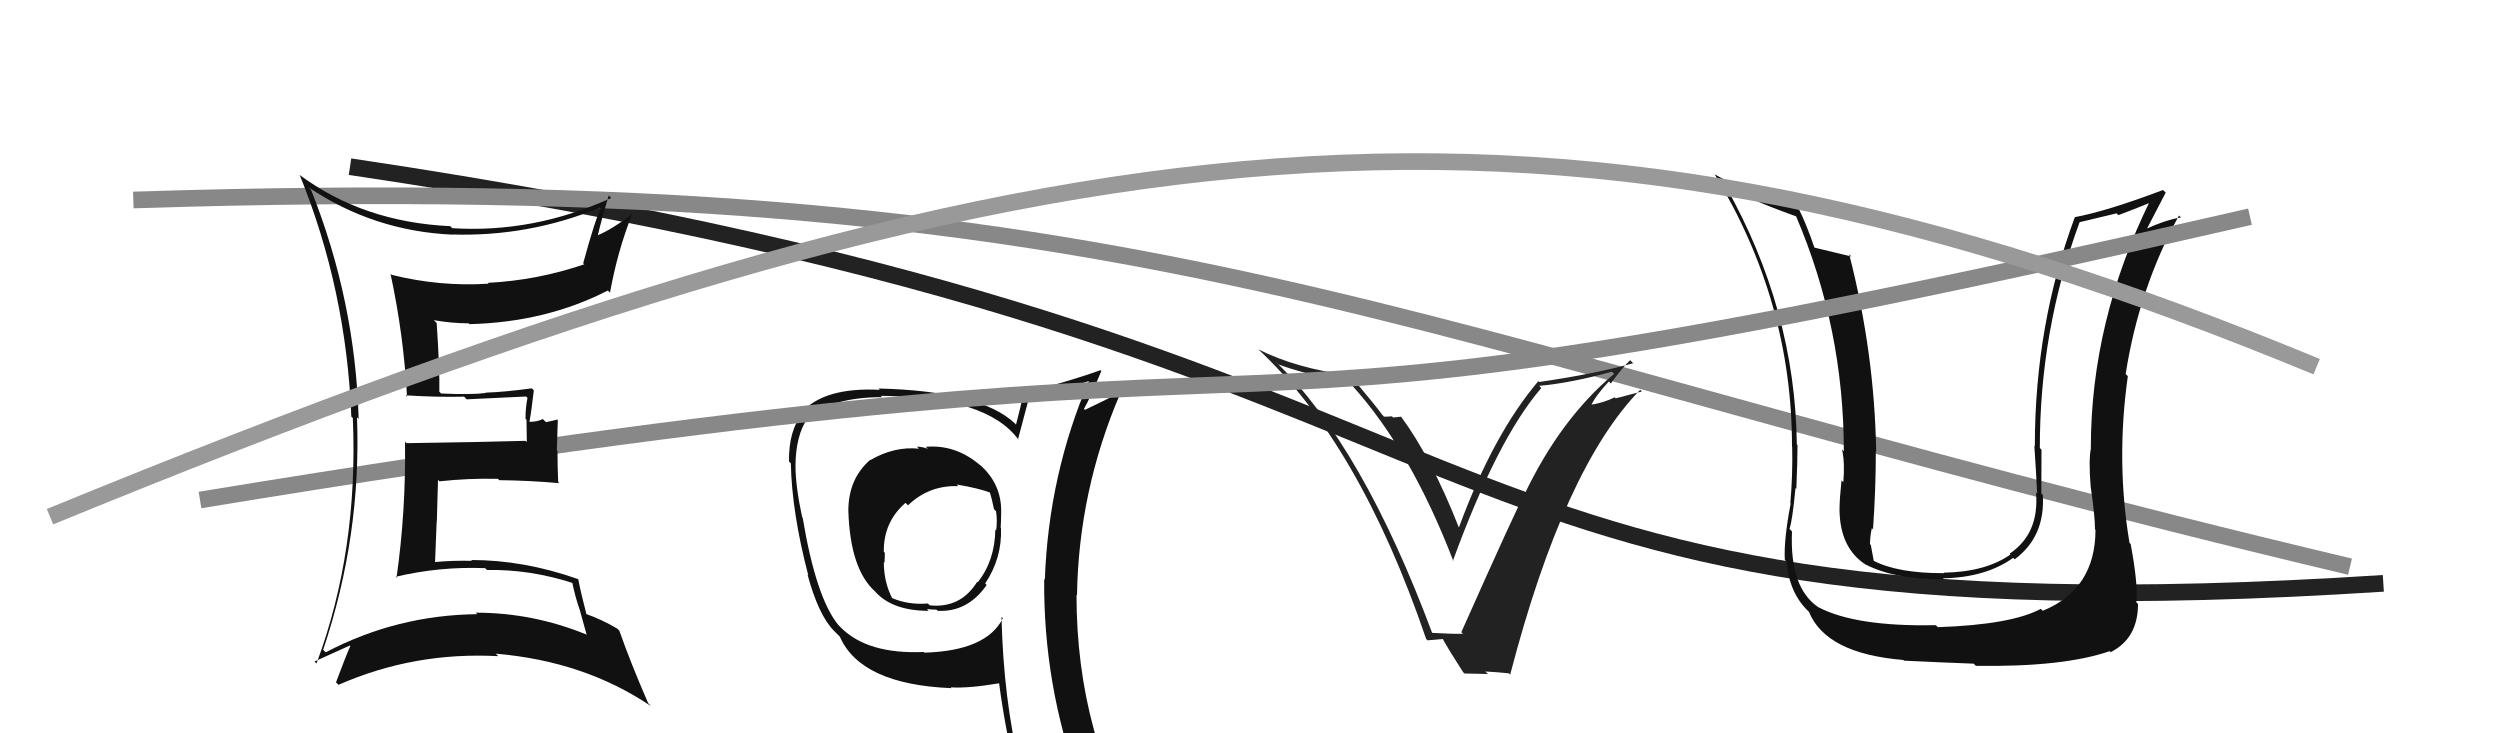
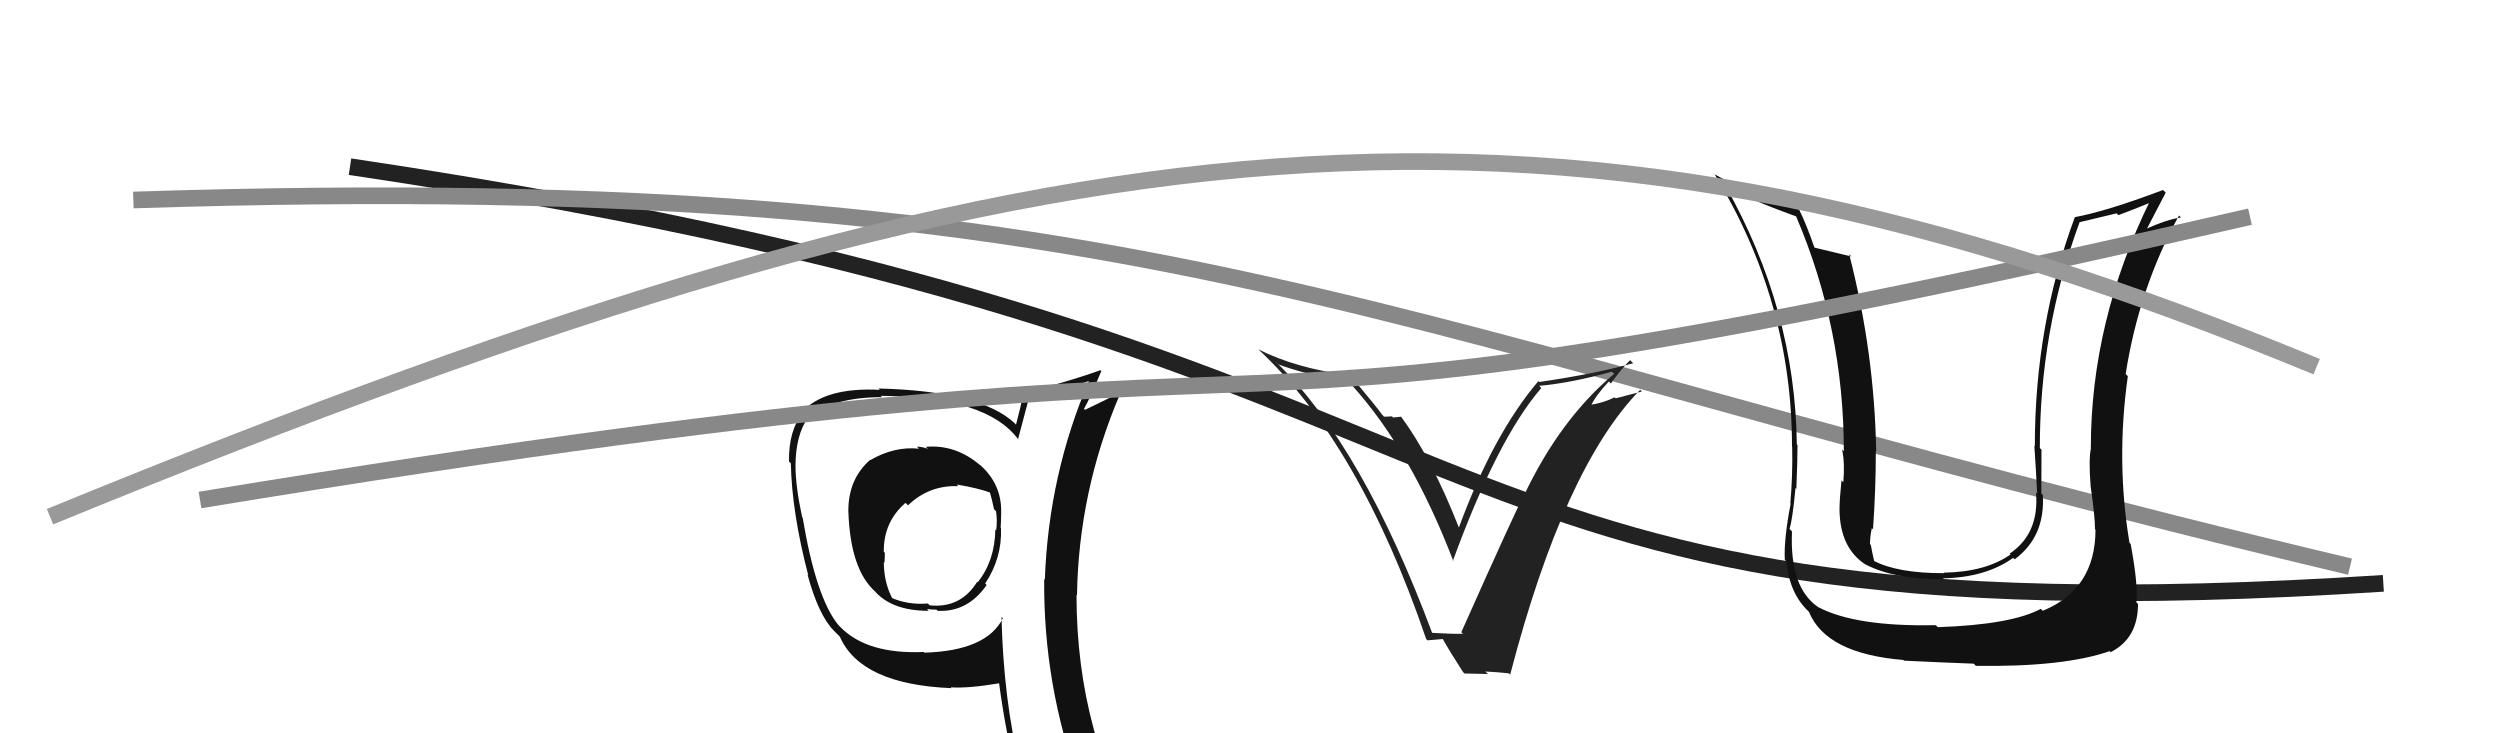
<svg xmlns="http://www.w3.org/2000/svg" width="150" height="44" viewBox="0,0,150,44">
  <path d="M21 10 C95 21,81 39,143 35" stroke="#222" fill="none" />
  <path d="M8 12 C70 10,82 20,141 34" stroke="#888" fill="none" />
  <path fill="#111" d="M55.70 26.96L55.61 26.86L55.68 26.93Q55.32 26.80 55.01 26.80L55.12 26.90L55.13 26.92Q53.66 26.77 52.21 27.61L52.35 27.75L52.20 27.60Q50.90 28.74 50.90 30.65L50.90 30.64L50.90 30.64Q51.01 34.18 52.53 35.51L52.54 35.52L52.41 35.38Q53.44 36.65 55.72 36.65L55.61 36.53L55.62 36.54Q55.88 36.58 56.19 36.58L56.32 36.71L56.26 36.65Q58.06 36.74 59.20 35.10L59.21 35.11L59.11 35.01Q60.13 33.48 60.06 31.69L60.00 31.63L60.04 31.68Q60.07 31.17 60.07 30.76L60.10 30.78L60.07 30.75Q60.11 29.01 58.74 27.84L58.71 27.81L58.83 27.93Q57.34 26.65 55.55 26.81ZM60.15 37.07L60.18 37.11L60.17 37.10Q59.19 39.05 55.46 39.16L55.32 39.02L55.42 39.12Q52.06 39.26 50.46 37.66L50.33 37.53L50.30 37.50Q48.96 35.86 48.16 31.06L48.14 31.04L48.13 31.03Q47.73 29.19 47.73 27.93L47.82 28.02L47.73 27.93Q47.74 26.14 48.46 25.08L48.52 25.14L48.46 25.08Q49.95 23.83 52.92 23.83L52.92 23.83L52.84 23.75Q59.20 23.78 61.10 26.37L61.17 26.44L61.08 26.36Q61.29 25.57 61.71 23.98L61.62 23.89L61.65 23.92Q62.94 23.65 65.38 22.85L65.41 22.89L65.35 22.82Q62.92 28.46 62.69 34.78L62.76 34.85L62.65 34.74Q62.60 41.08 64.73 46.91L64.66 46.84L64.68 46.86Q62.96 46.24 61.17 45.97L61.05 45.86L61.19 46.00Q60.21 41.96 60.09 37.02ZM60.84 46.22L60.87 46.25L60.83 46.21Q61.53 46.33 62.94 46.64L63.10 46.80L62.91 46.61Q63.21 47.40 63.78 48.81L63.79 48.82L63.81 48.84Q66.38 49.55 68.66 50.84L68.59 50.77L68.74 50.91Q64.59 44.21 64.59 35.69L64.66 35.76L64.62 35.71Q64.72 29.46 67.19 23.67L67.22 23.70L67.11 23.59Q66.47 23.94 65.10 24.59L65.00 24.49L65.04 24.53Q65.44 23.82 66.08 22.26L65.97 22.15L66.03 22.21Q64.50 22.77 61.30 23.64L61.29 23.63L61.38 23.73Q61.27 24.30 60.96 25.48L60.90 25.41L60.89 25.40Q58.83 23.46 52.71 23.31L52.72 23.32L52.79 23.39Q49.50 23.22 48.13 24.71L48.18 24.76L48.19 24.77Q47.31 25.79 47.34 27.69L47.52 27.87L47.45 27.80Q47.51 30.76 48.50 34.53L48.62 34.65L48.45 34.47Q49.10 36.88 50.02 37.83L50.15 37.96L50.48 38.29L50.39 38.20Q51.65 41.07 57.10 41.29L57.08 41.28L57.05 41.24Q58.10 41.31 59.93 41.00L59.99 41.06L59.95 41.03Q60.36 44.06 60.97 46.35ZM57.46 29.13L57.55 29.22L57.40 29.07Q58.68 29.28 59.52 29.59L59.46 29.53L59.36 29.43Q59.52 29.94 59.64 30.55L59.82 30.73L59.76 30.66Q59.85 31.22 59.77 31.83L59.80 31.85L59.72 31.77Q59.69 33.65 58.66 34.94L58.70 34.98L58.63 34.91Q57.64 36.51 55.78 36.32L55.63 36.17L55.67 36.21Q54.47 36.30 53.52 35.88L53.55 35.91L53.54 35.91Q53.03 34.94 53.03 33.72L53.12 33.82L53.07 33.76Q53.09 33.48 53.09 33.17L53.12 33.20L53.03 33.11Q53.00 31.33 54.33 30.17L54.40 30.24L54.48 30.32Q55.75 29.10 57.50 29.17Z" />
  <path fill="#222" d="M85.86 37.94L85.89 37.97L85.95 38.03Q81.74 26.74 76.60 21.76L76.56 21.71L76.72 21.87Q78.07 22.38 81.04 23.03L81.11 23.10L81.12 23.12Q84.66 27.03 87.21 33.69L87.09 33.57L87.17 33.66Q89.85 26.32 92.48 23.28L92.47 23.27L92.35 23.15Q94.27 22.98 96.71 22.30L96.88 22.46L96.85 22.43Q93.63 25.12 91.46 29.68L91.48 29.70L91.46 29.68Q91.07 30.32 87.68 37.93L87.75 38.00L87.77 38.03Q87.10 38.04 85.89 37.97ZM90.50 40.37L90.60 40.47L90.61 40.48Q93.84 28.07 98.41 23.39L98.51 23.49L96.94 23.90L96.88 23.84Q96.20 24.18 95.36 24.30L95.41 24.35L95.44 24.38Q95.71 23.77 96.53 22.89L96.65 23.01L96.65 23.01Q97.36 22.03 97.81 21.61L97.98 21.78L98.00 21.79Q95.77 22.42 92.35 22.92L92.19 22.77L92.30 22.87Q89.59 26.06 87.53 31.66L87.56 31.69L87.54 31.67Q85.88 27.45 84.05 24.98L84.07 25.00L83.58 25.05L83.52 24.98Q83.27 25.00 83.04 25.00L82.95 24.90L82.92 24.87Q82.70 24.54 80.99 22.49L81.03 22.53L81.03 22.53Q77.75 22.10 75.50 20.96L75.52 20.98L75.49 20.95Q81.57 26.61 85.57 38.34L85.65 38.42L86.56 38.34L86.56 38.33Q86.95 39.03 87.78 40.32L87.87 40.41L89.28 40.44L89.12 40.29Q89.88 40.33 90.53 40.40Z" />
-   <path fill="#111" d="M125.58 31.64L125.71 31.77L125.73 31.79Q125.72 35.36 122.56 36.65L122.55 36.63L122.45 36.53Q120.68 37.48 116.27 37.63L116.10 37.46L116.15 37.51Q111.34 37.61 109.10 36.43L109.11 36.44L109.08 36.42Q107.37 35.24 107.52 31.89L107.53 31.90L107.37 31.73Q107.54 31.26 107.73 29.28L107.66 29.21L107.78 29.33Q107.85 27.69 107.85 26.70L107.77 26.62L107.81 26.65Q107.71 18.56 103.52 11.14L103.63 11.25L103.56 11.17Q104.79 11.91 107.76 12.98L107.78 13.00L107.77 12.99Q110.63 19.69 110.63 27.08L110.56 27.01L110.52 26.96Q110.70 27.75 110.60 28.93L110.61 28.94L110.49 28.82Q110.37 29.98 110.37 30.59L110.49 30.70L110.37 30.59Q110.40 32.90 111.96 33.89L111.96 33.89L111.94 33.87Q113.68 34.77 116.65 34.77L116.55 34.68L116.57 34.70Q119.15 34.65 120.79 33.47L120.78 33.46L120.88 33.56Q122.72 32.20 122.57 29.69L122.60 29.72L122.48 29.61Q122.49 28.31 122.49 26.98L122.37 26.86L122.39 26.89Q122.38 19.83 124.78 13.32L124.78 13.33L127.00 12.80L127.10 12.91Q128.02 12.57 129.13 12.11L129.15 12.14L129.02 12.01Q125.45 19.29 125.45 26.87L125.40 26.81L125.46 26.87Q125.31 27.56 125.44 29.20L125.44 29.19L125.44 29.20Q125.70 30.96 125.70 31.76ZM127.86 32.66L127.74 32.54L127.77 32.57Q126.95 27.67 127.67 22.57L127.56 22.46L127.54 22.44Q128.34 17.31 130.74 12.93L130.76 12.95L130.86 13.05Q130.05 13.15 128.61 13.80L128.77 13.96L128.72 13.91Q129.14 13.12 129.94 11.56L129.97 11.58L129.78 11.40Q126.39 12.68 124.48 13.03L124.49 13.03L124.49 13.03Q122.09 19.50 122.09 26.77L122.24 26.92L122.06 26.74Q122.16 28.21 122.23 29.62L122.19 29.58L122.16 29.55Q122.37 32.01 120.58 33.22L120.60 33.24L120.63 33.27Q119.13 34.32 116.62 34.36L116.67 34.41L116.65 34.39Q113.84 34.40 112.39 33.63L112.46 33.71L112.43 33.68Q112.33 33.15 112.25 32.70L112.15 32.59L112.20 32.64Q112.20 32.19 112.31 31.69L112.27 31.65L112.38 31.76Q112.55 29.38 112.55 27.06L112.59 27.09L112.57 27.07Q112.47 21.16 110.95 15.25L110.90 15.21L111.09 15.39Q110.29 15.20 108.88 14.86L108.84 14.82L108.86 14.84Q108.39 13.46 107.93 12.54L108.00 12.61L107.97 12.58Q105.28 11.83 102.88 10.46L102.81 10.38L102.88 10.46Q107.52 18.07 107.52 26.79L107.44 26.71L107.53 26.80Q107.57 28.48 107.42 30.19L107.43 30.20L107.44 30.21Q107.02 32.41 107.09 33.59L107.11 33.61L107.21 33.71Q107.34 35.63 108.60 36.77L108.59 36.76L108.54 36.72Q109.57 39.22 114.21 39.60L114.19 39.59L114.24 39.64Q116.29 39.74 118.42 39.82L118.40 39.80L118.55 39.95Q123.81 40.03 126.58 39.07L126.51 38.99L126.64 39.13Q128.28 38.30 128.28 36.24L128.15 36.11L128.18 36.14Q128.30 35.12 127.84 32.64Z" />
+   <path fill="#111" d="M125.58 31.64L125.71 31.77L125.73 31.79Q125.72 35.36 122.56 36.65L122.55 36.63L122.45 36.53Q120.68 37.48 116.27 37.63L116.10 37.46L116.15 37.51Q111.34 37.61 109.10 36.43L109.11 36.44L109.08 36.42Q107.37 35.24 107.52 31.89L107.53 31.90L107.37 31.73Q107.54 31.26 107.73 29.28L107.66 29.21L107.78 29.33Q107.85 27.69 107.85 26.70L107.77 26.62L107.81 26.65Q107.71 18.56 103.52 11.14L103.63 11.25L103.56 11.17Q104.79 11.91 107.76 12.98L107.78 13.00L107.77 12.99Q110.63 19.69 110.63 27.08L110.56 27.01L110.52 26.96Q110.70 27.75 110.60 28.93L110.61 28.94L110.49 28.82Q110.37 29.98 110.37 30.59L110.49 30.70L110.37 30.59Q110.40 32.90 111.96 33.89L111.96 33.89L111.94 33.87Q113.68 34.77 116.65 34.77L116.55 34.68L116.57 34.70Q119.15 34.65 120.79 33.47L120.78 33.46L120.88 33.56Q122.72 32.20 122.57 29.69L122.60 29.72L122.48 29.61Q122.49 28.31 122.49 26.98L122.37 26.86L122.39 26.89Q122.38 19.83 124.78 13.32L124.78 13.33L127.00 12.80L127.10 12.91Q128.02 12.57 129.13 12.11L129.15 12.14L129.02 12.01Q125.45 19.29 125.45 26.87L125.40 26.81L125.46 26.87Q125.31 27.56 125.44 29.20L125.44 29.19L125.44 29.20Q125.70 30.96 125.70 31.76ZM127.86 32.66L127.74 32.54L127.77 32.57Q126.95 27.67 127.67 22.57L127.56 22.46L127.54 22.44Q128.34 17.31 130.74 12.93L130.76 12.95L130.86 13.05Q130.05 13.15 128.61 13.80L128.77 13.96L128.72 13.91Q129.14 13.12 129.94 11.56L129.97 11.58L129.78 11.40Q126.39 12.68 124.48 13.03L124.49 13.03L124.49 13.03Q122.09 19.50 122.09 26.77L122.24 26.92L122.06 26.74Q122.16 28.21 122.23 29.62L122.19 29.58L122.16 29.55Q122.37 32.01 120.58 33.22L120.60 33.24L120.63 33.27Q119.13 34.32 116.62 34.36L116.67 34.41L116.65 34.39Q113.84 34.40 112.39 33.63L112.46 33.71Q112.33 33.15 112.25 32.70L112.15 32.59L112.20 32.64Q112.20 32.19 112.31 31.69L112.27 31.65L112.38 31.76Q112.55 29.38 112.55 27.06L112.59 27.09L112.57 27.07Q112.47 21.16 110.95 15.25L110.90 15.21L111.09 15.39Q110.29 15.20 108.88 14.86L108.84 14.82L108.86 14.84Q108.39 13.46 107.93 12.54L108.00 12.61L107.97 12.58Q105.28 11.83 102.88 10.46L102.81 10.38L102.88 10.46Q107.52 18.07 107.52 26.79L107.44 26.71L107.53 26.80Q107.57 28.48 107.42 30.19L107.43 30.20L107.44 30.21Q107.02 32.41 107.09 33.59L107.11 33.61L107.21 33.71Q107.34 35.63 108.60 36.77L108.59 36.76L108.54 36.72Q109.57 39.22 114.21 39.60L114.19 39.59L114.24 39.64Q116.29 39.74 118.42 39.82L118.40 39.80L118.55 39.95Q123.81 40.03 126.58 39.07L126.51 38.99L126.64 39.13Q128.28 38.30 128.28 36.24L128.15 36.11L128.18 36.14Q128.30 35.12 127.84 32.64Z" />
  <path d="M12 30 C91 17,61 30,135 13" stroke="#888" fill="none" />
-   <path fill="#111" d="M18.50 11.22L18.53 11.25L18.50 11.23Q22.39 13.86 27.15 14.08L27.11 14.05L27.13 14.07Q31.73 14.21 35.99 12.46L35.95 12.42L36.05 12.52Q35.75 13.02 34.99 15.80L35.09 15.89L35.05 15.86Q32.24 16.82 29.27 16.97L29.39 17.09L29.33 17.02Q26.39 17.21 23.50 16.49L23.55 16.54L23.43 16.42Q24.23 20.15 24.42 23.81L24.37 23.75L24.33 23.72Q26.25 23.84 27.85 23.80L27.97 23.93L28.00 23.96Q29.17 23.91 31.57 23.79L31.50 23.73L31.65 23.87Q31.53 24.44 31.53 25.13L31.59 25.19L31.61 26.55L31.52 26.45Q29.19 26.52 24.39 26.59L24.28 26.48L24.30 26.50Q24.36 30.68 23.79 34.67L23.71 34.59L23.73 34.61Q26.37 33.98 29.11 34.09L29.08 34.06L29.22 34.20Q31.80 34.15 34.39 34.99L34.49 35.10L34.33 34.93Q34.52 35.85 34.79 36.61L34.79 36.61L35.20 38.09L35.18 38.07Q31.97 36.76 28.55 36.76L28.55 36.77L28.64 36.85Q23.81 36.90 19.54 39.14L19.42 39.02L19.39 38.99Q21.69 32.15 21.42 25.04L21.57 25.18L21.52 25.14Q21.32 18.05 18.66 11.38ZM18.92 39.74L19.04 39.86L18.87 39.69Q20.23 39.07 20.99 38.73L20.93 38.67L21.02 38.76Q20.73 39.41 20.16 40.94L20.14 40.92L20.31 41.09Q24.83 39.10 29.89 39.37L29.84 39.31L29.74 39.22Q35.07 39.67 39.06 42.37L39.07 42.38L38.89 42.19Q37.84 39.78 37.16 37.84L37.10 37.78L37.04 37.72Q36.10 37.16 35.11 36.82L35.12 36.82L35.20 36.91Q34.85 35.57 34.70 34.77L34.69 34.76L34.67 34.74Q31.43 33.60 28.27 33.60L28.40 33.72L28.32 33.65Q27.15 33.62 26.01 33.73L26.02 33.74L26.10 33.83Q26.16 32.51 26.20 31.29L26.21 31.30L26.28 28.79L26.37 28.88Q28.09 28.69 29.88 28.73L29.91 28.76L29.95 28.81Q31.77 28.83 33.56 28.99L33.52 28.95L33.49 28.91Q33.45 28.01 33.45 27.05L33.41 27.01L33.47 25.17L32.76 25.33L32.57 25.14Q32.24 25.31 31.78 25.31L31.72 25.24L31.77 25.29Q31.88 24.72 32.03 23.42L31.87 23.26L31.91 23.30Q30.30 23.52 29.12 23.56L29.25 23.69L29.14 23.58Q28.30 23.69 26.47 23.61L26.42 23.56L26.36 23.50Q26.39 22.20 26.20 19.38L26.03 19.21L26.03 19.21Q27.13 19.40 28.12 19.40L28.04 19.32L28.17 19.45Q32.78 19.33 36.47 17.43L36.53 17.49L36.60 17.56Q37.05 15.07 37.92 12.87L37.99 12.93L37.92 12.86Q36.67 13.79 35.83 14.13L35.83 14.12L35.86 14.16Q36.06 13.29 36.52 11.73L36.50 11.71L36.67 11.88Q32.01 14.00 27.13 13.69L27.03 13.58L27.02 13.57Q21.78 13.33 17.94 10.47L17.98 10.51L17.99 10.52Q20.78 17.39 21.08 25.00L21.17 25.08L21.17 25.09Q21.51 33.04 18.99 39.81Z" />
  <path d="M3 31 C64 6,93 3,139 22" stroke="#999" fill="none" />
</svg>